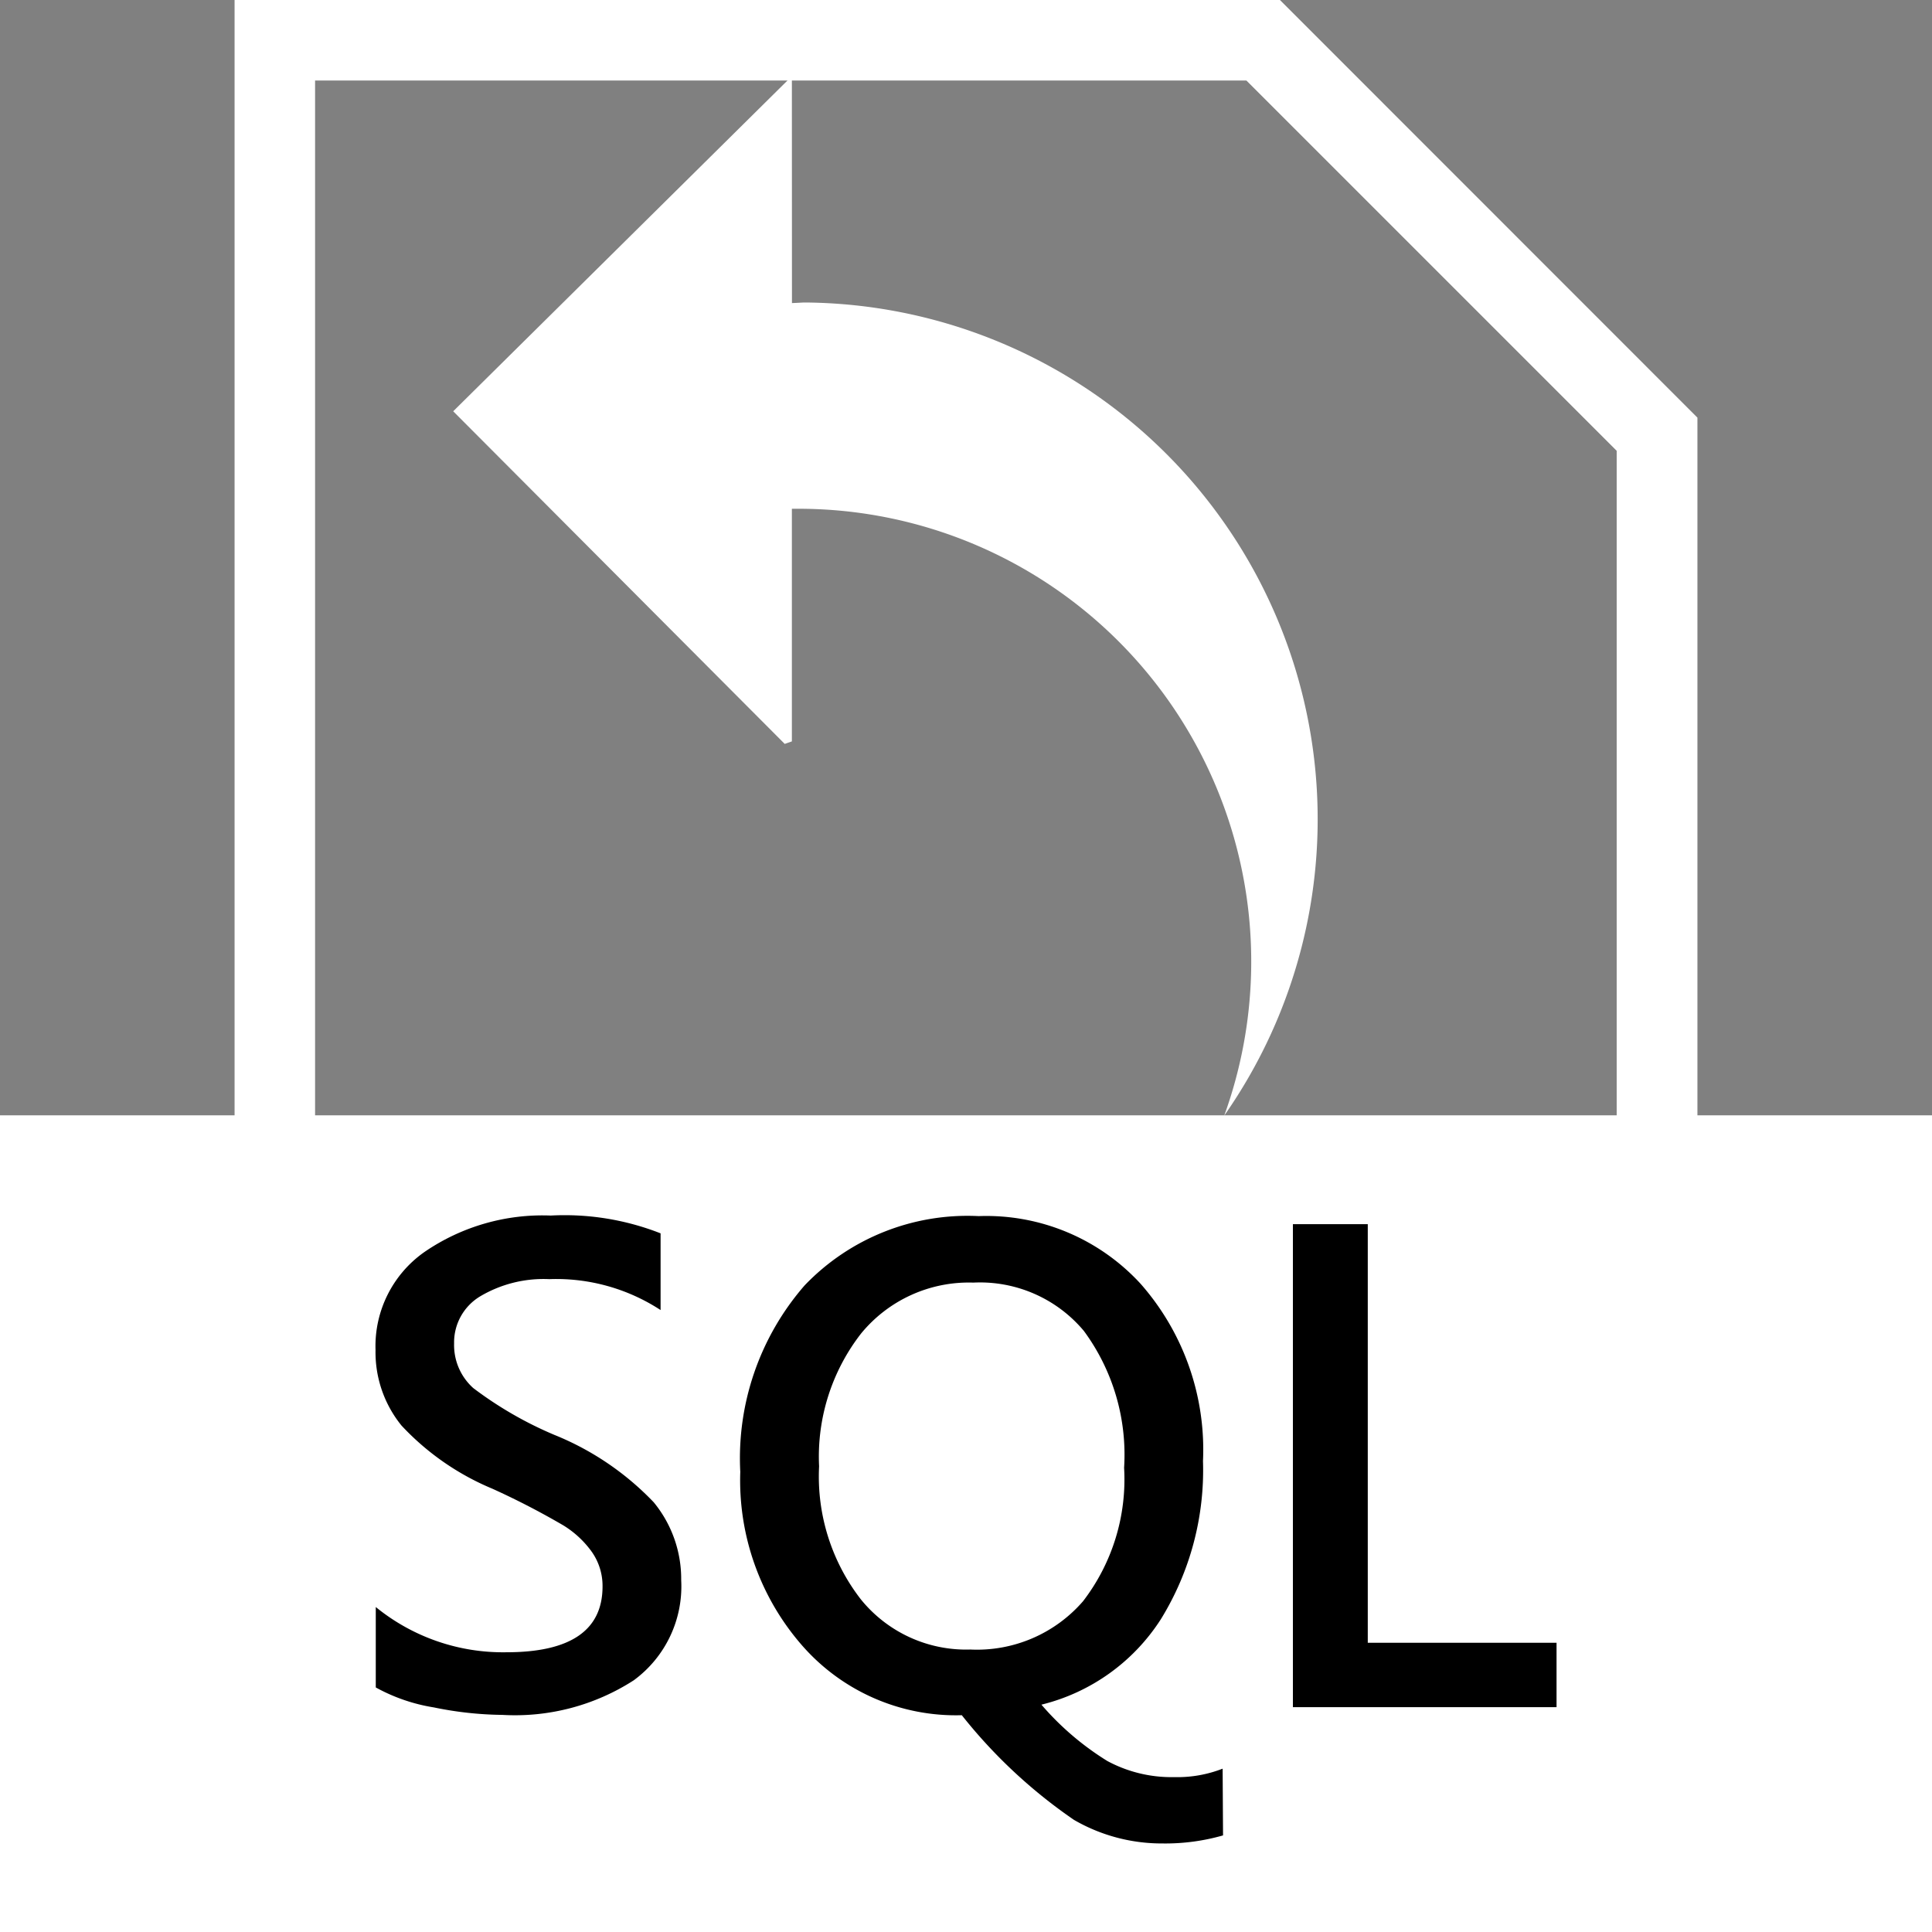
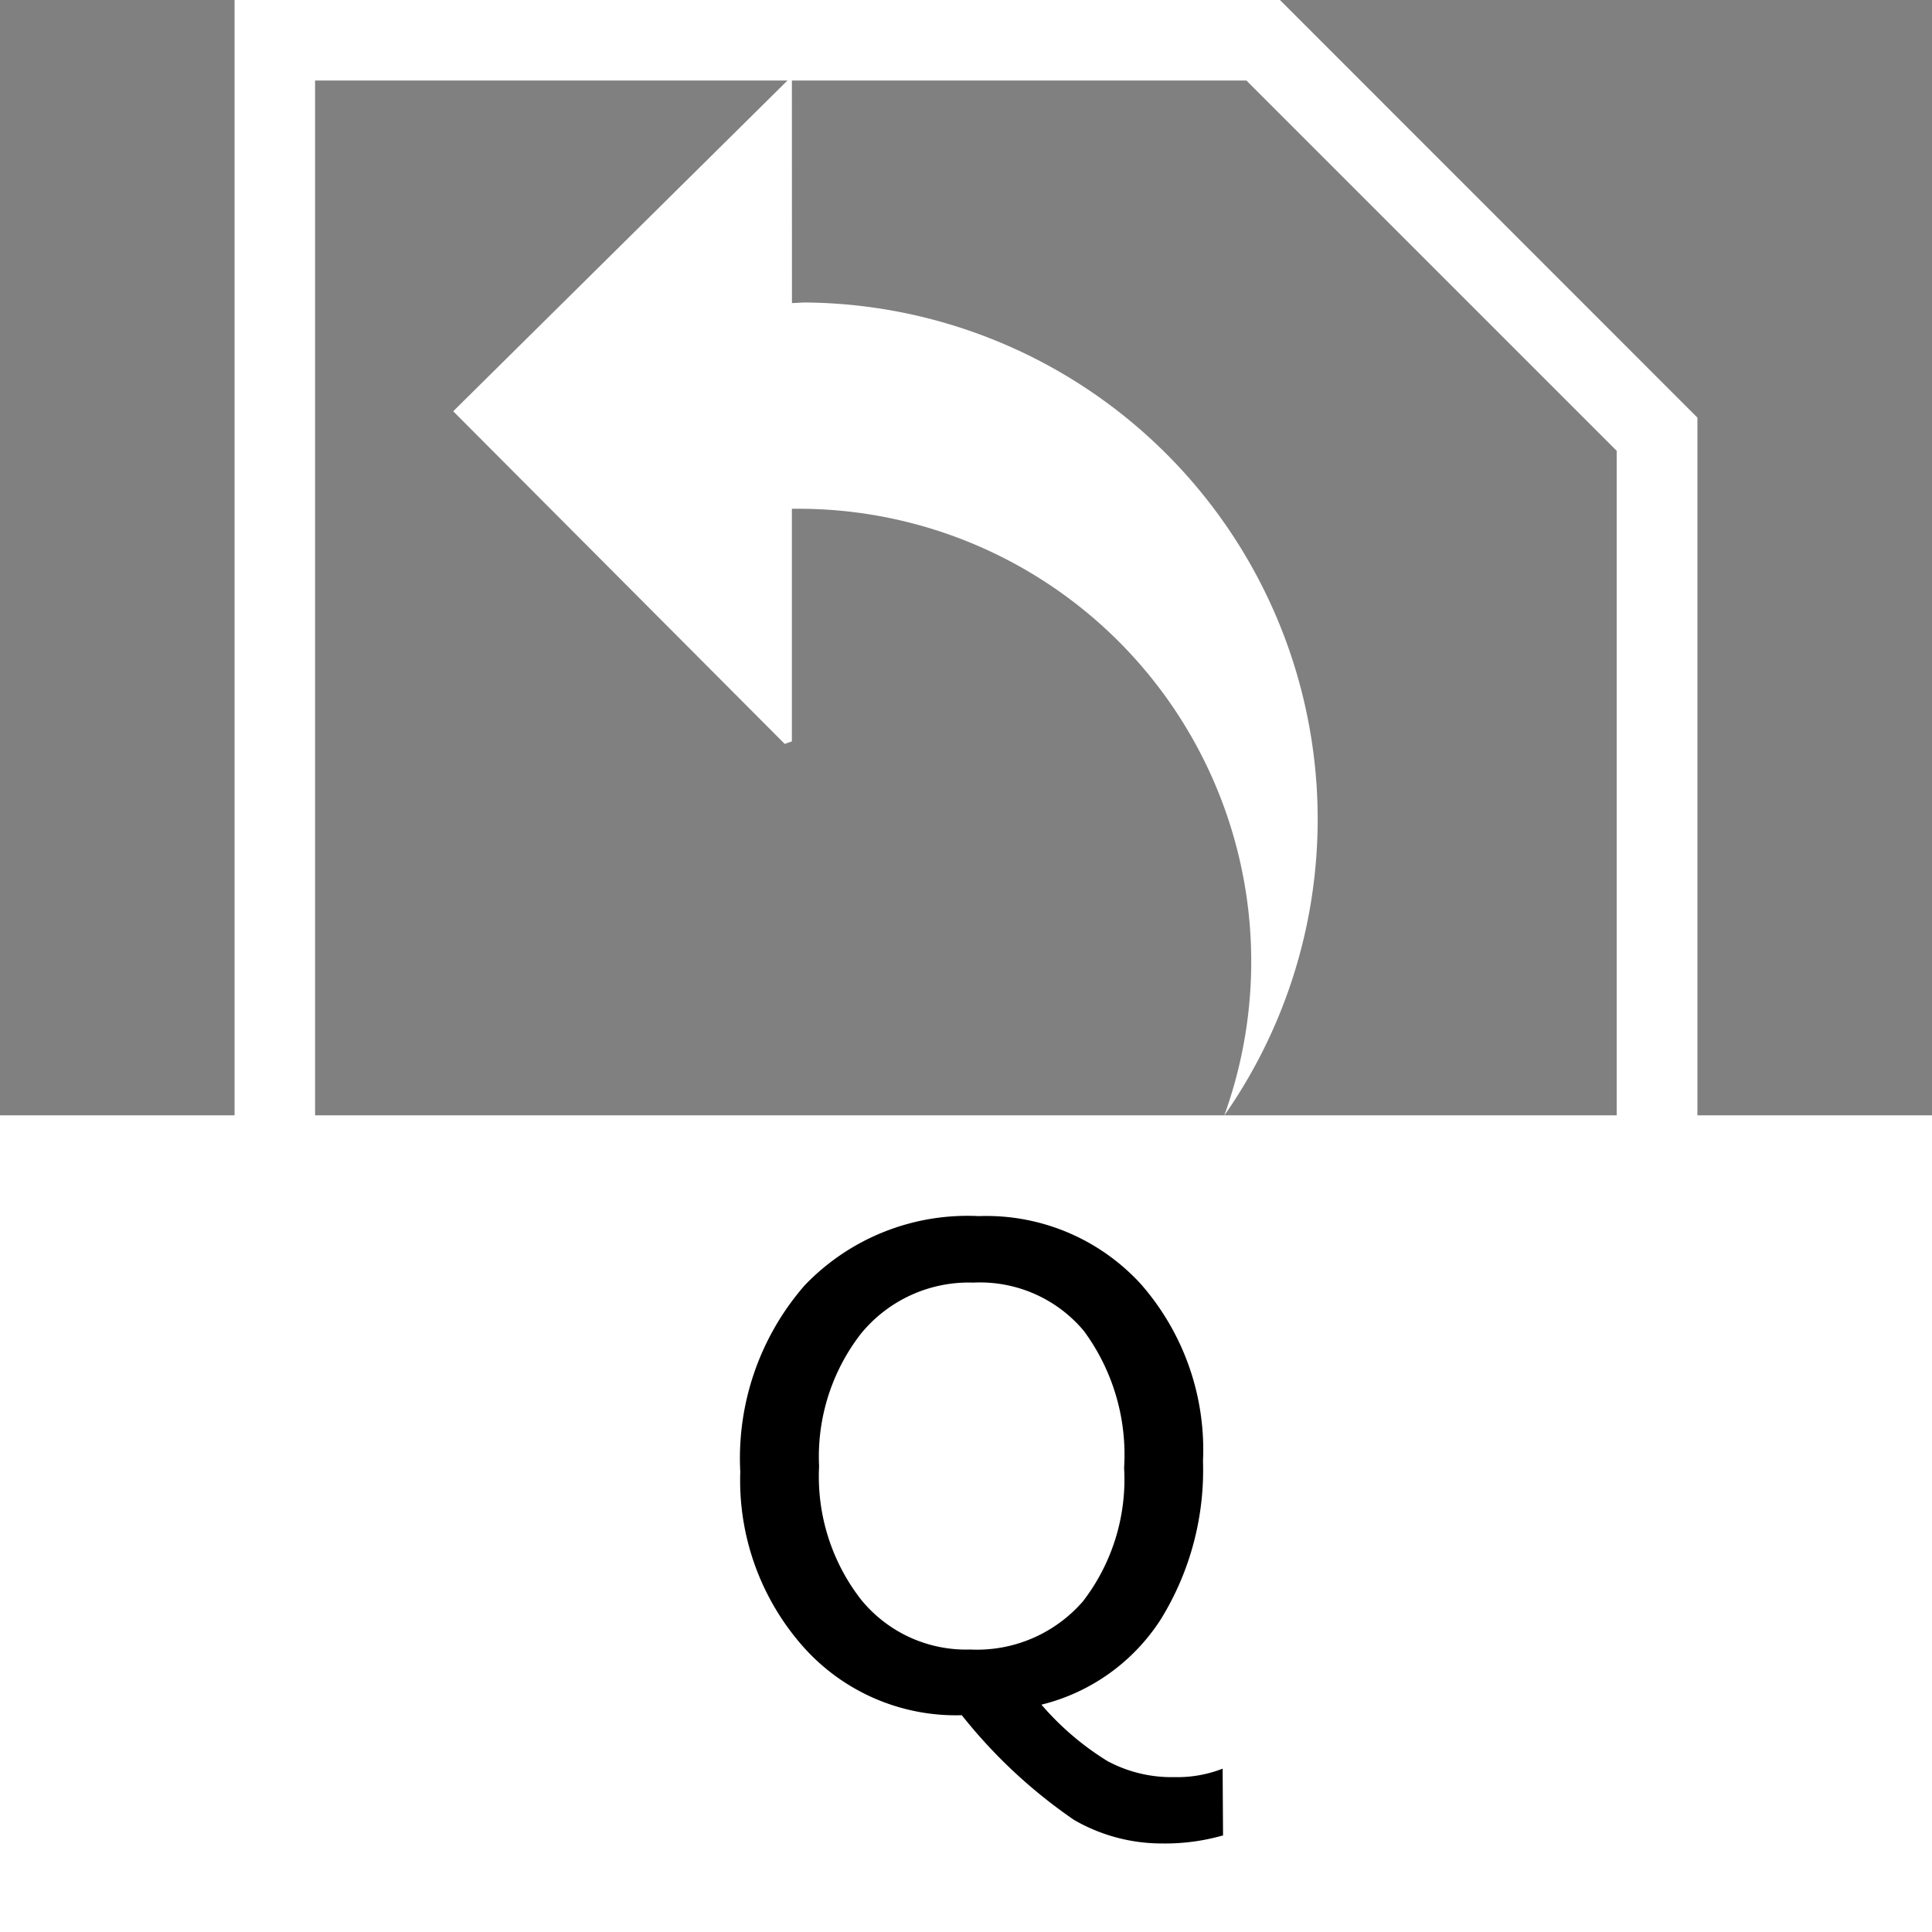
<svg xmlns="http://www.w3.org/2000/svg" id="圖層_1" data-name="圖層 1" viewBox="0 0 24 24">
  <rect x="0" y="0" width="24" height="24" fill="#808080" stroke="none" />
  <defs>
    <style>.cls-1{fill:#fff;}</style>
  </defs>
  <title>SQLServer_select</title>
  <path class="cls-1" d="M15.483,1l4.6,4.6V19.96H3.914V1H15.483M15.9,0H2.914V20.96H21.086V5.188L15.9,0Z" />
  <rect class="cls-1" y="13.855" width="24" height="10.29" />
-   <path d="M4.668,19.963a2.5,2.5,0,0,0,1.624.562q1.193,0,1.193-.818a.735.735,0,0,0-.131-.426A1.218,1.218,0,0,0,7,18.95a9.6,9.6,0,0,0-.882-.456,3.253,3.253,0,0,1-1.131-.786,1.445,1.445,0,0,1-.322-.938,1.428,1.428,0,0,1,.613-1.221A2.591,2.591,0,0,1,6.842,15.1a3.261,3.261,0,0,1,1.364.221v.953a2.371,2.371,0,0,0-1.383-.384,1.543,1.543,0,0,0-.857.213.667.667,0,0,0-.325.586.717.717,0,0,0,.238.554,4.669,4.669,0,0,0,1.006.581,3.532,3.532,0,0,1,1.236.838,1.5,1.5,0,0,1,.341.967,1.446,1.446,0,0,1-.589,1.244,2.721,2.721,0,0,1-1.632.43,4.413,4.413,0,0,1-.852-.093,2.214,2.214,0,0,1-.721-.248Z" />
  <path d="M15.193,22.8a2.6,2.6,0,0,1-.752.1,2.174,2.174,0,0,1-1.1-.293,6.378,6.378,0,0,1-1.393-1.3,2.538,2.538,0,0,1-1.981-.863,3.117,3.117,0,0,1-.771-2.16,3.269,3.269,0,0,1,.8-2.317,2.8,2.8,0,0,1,2.162-.86,2.6,2.6,0,0,1,2.013.843,3.119,3.119,0,0,1,.773,2.2,3.528,3.528,0,0,1-.523,1.964,2.461,2.461,0,0,1-1.484,1.062,3.518,3.518,0,0,0,.819.7,1.682,1.682,0,0,0,.832.2,1.545,1.545,0,0,0,.6-.105Zm-5.018-4.584a2.49,2.49,0,0,0,.519,1.652,1.682,1.682,0,0,0,1.36.623,1.743,1.743,0,0,0,1.4-.6,2.483,2.483,0,0,0,.51-1.658,2.591,2.591,0,0,0-.5-1.7,1.682,1.682,0,0,0-1.373-.6,1.73,1.73,0,0,0-1.394.632A2.492,2.492,0,0,0,10.175,18.215Z" />
-   <path d="M19.336,21.207H16.061v-6h.93v5.2h2.345Z" />
  <path class="cls-1" d="M9.837.946,5.63,5.109,9.748,9.241l.089-.031V6.32c.167,0,.023,0,.071,0a5.625,5.625,0,0,1,5.3,7.538,6.419,6.419,0,0,0-5.181-10.1c-.086,0-.022,0-.189.007Z" />
</svg>